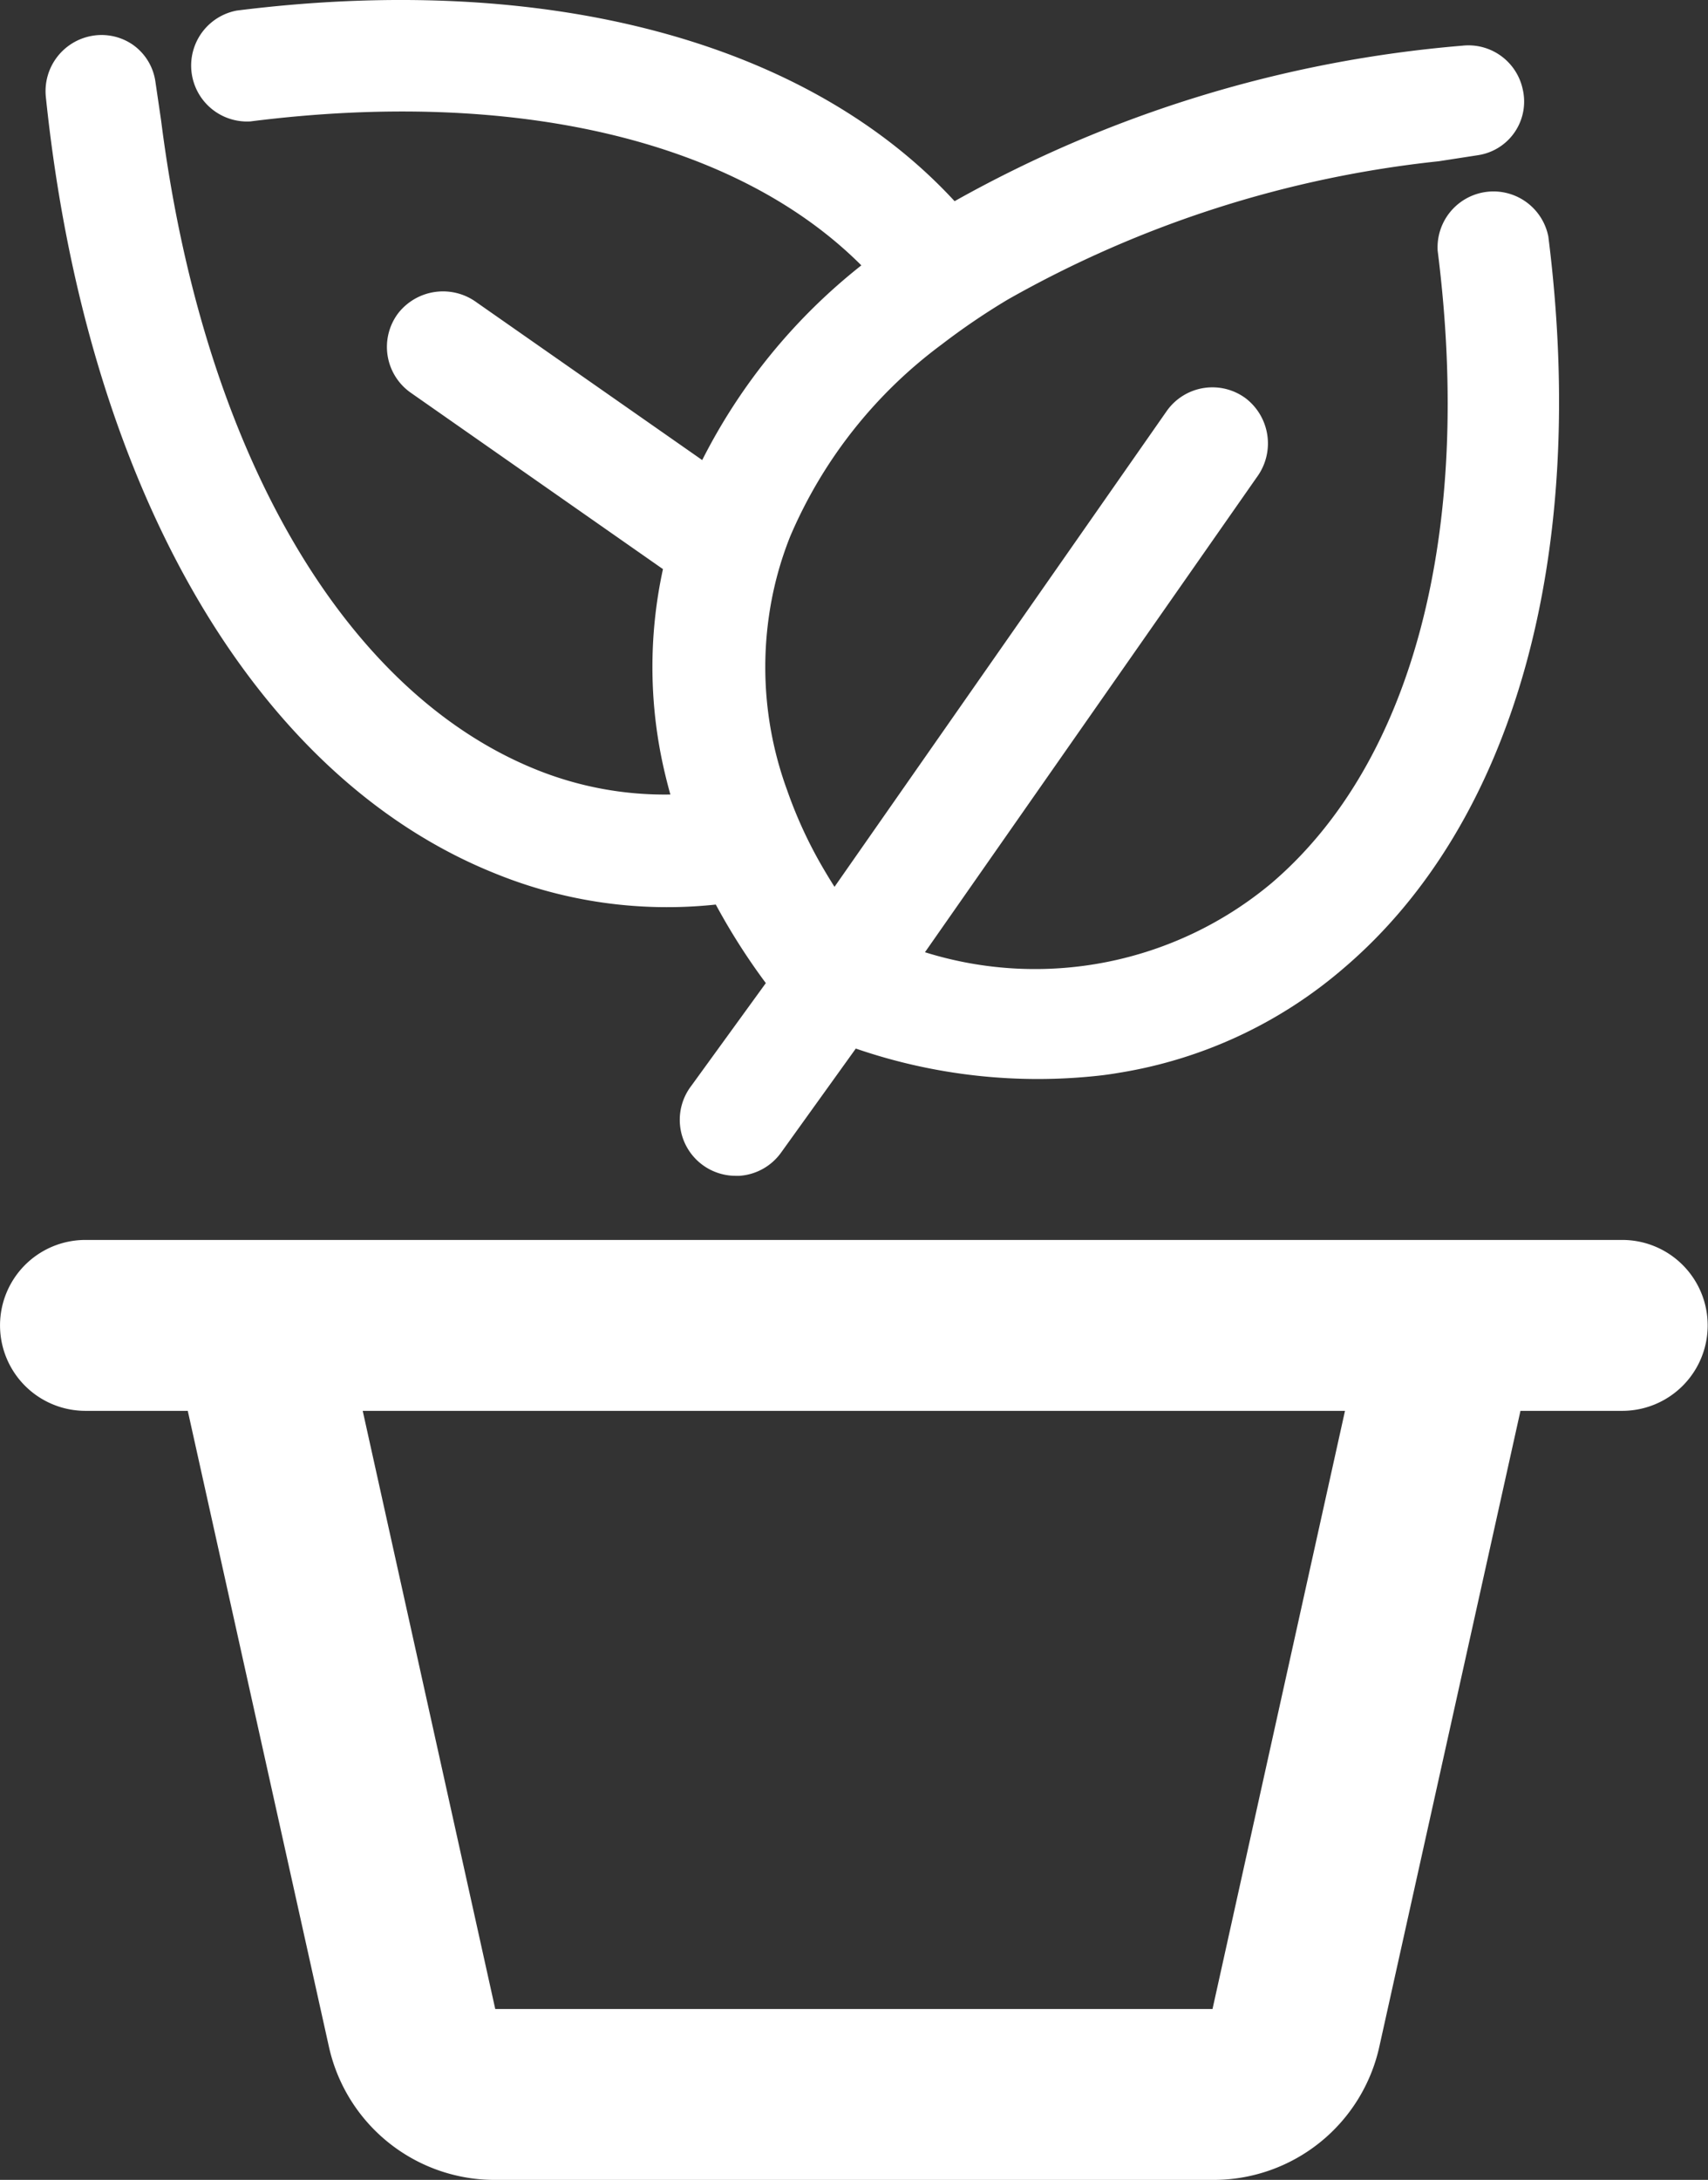
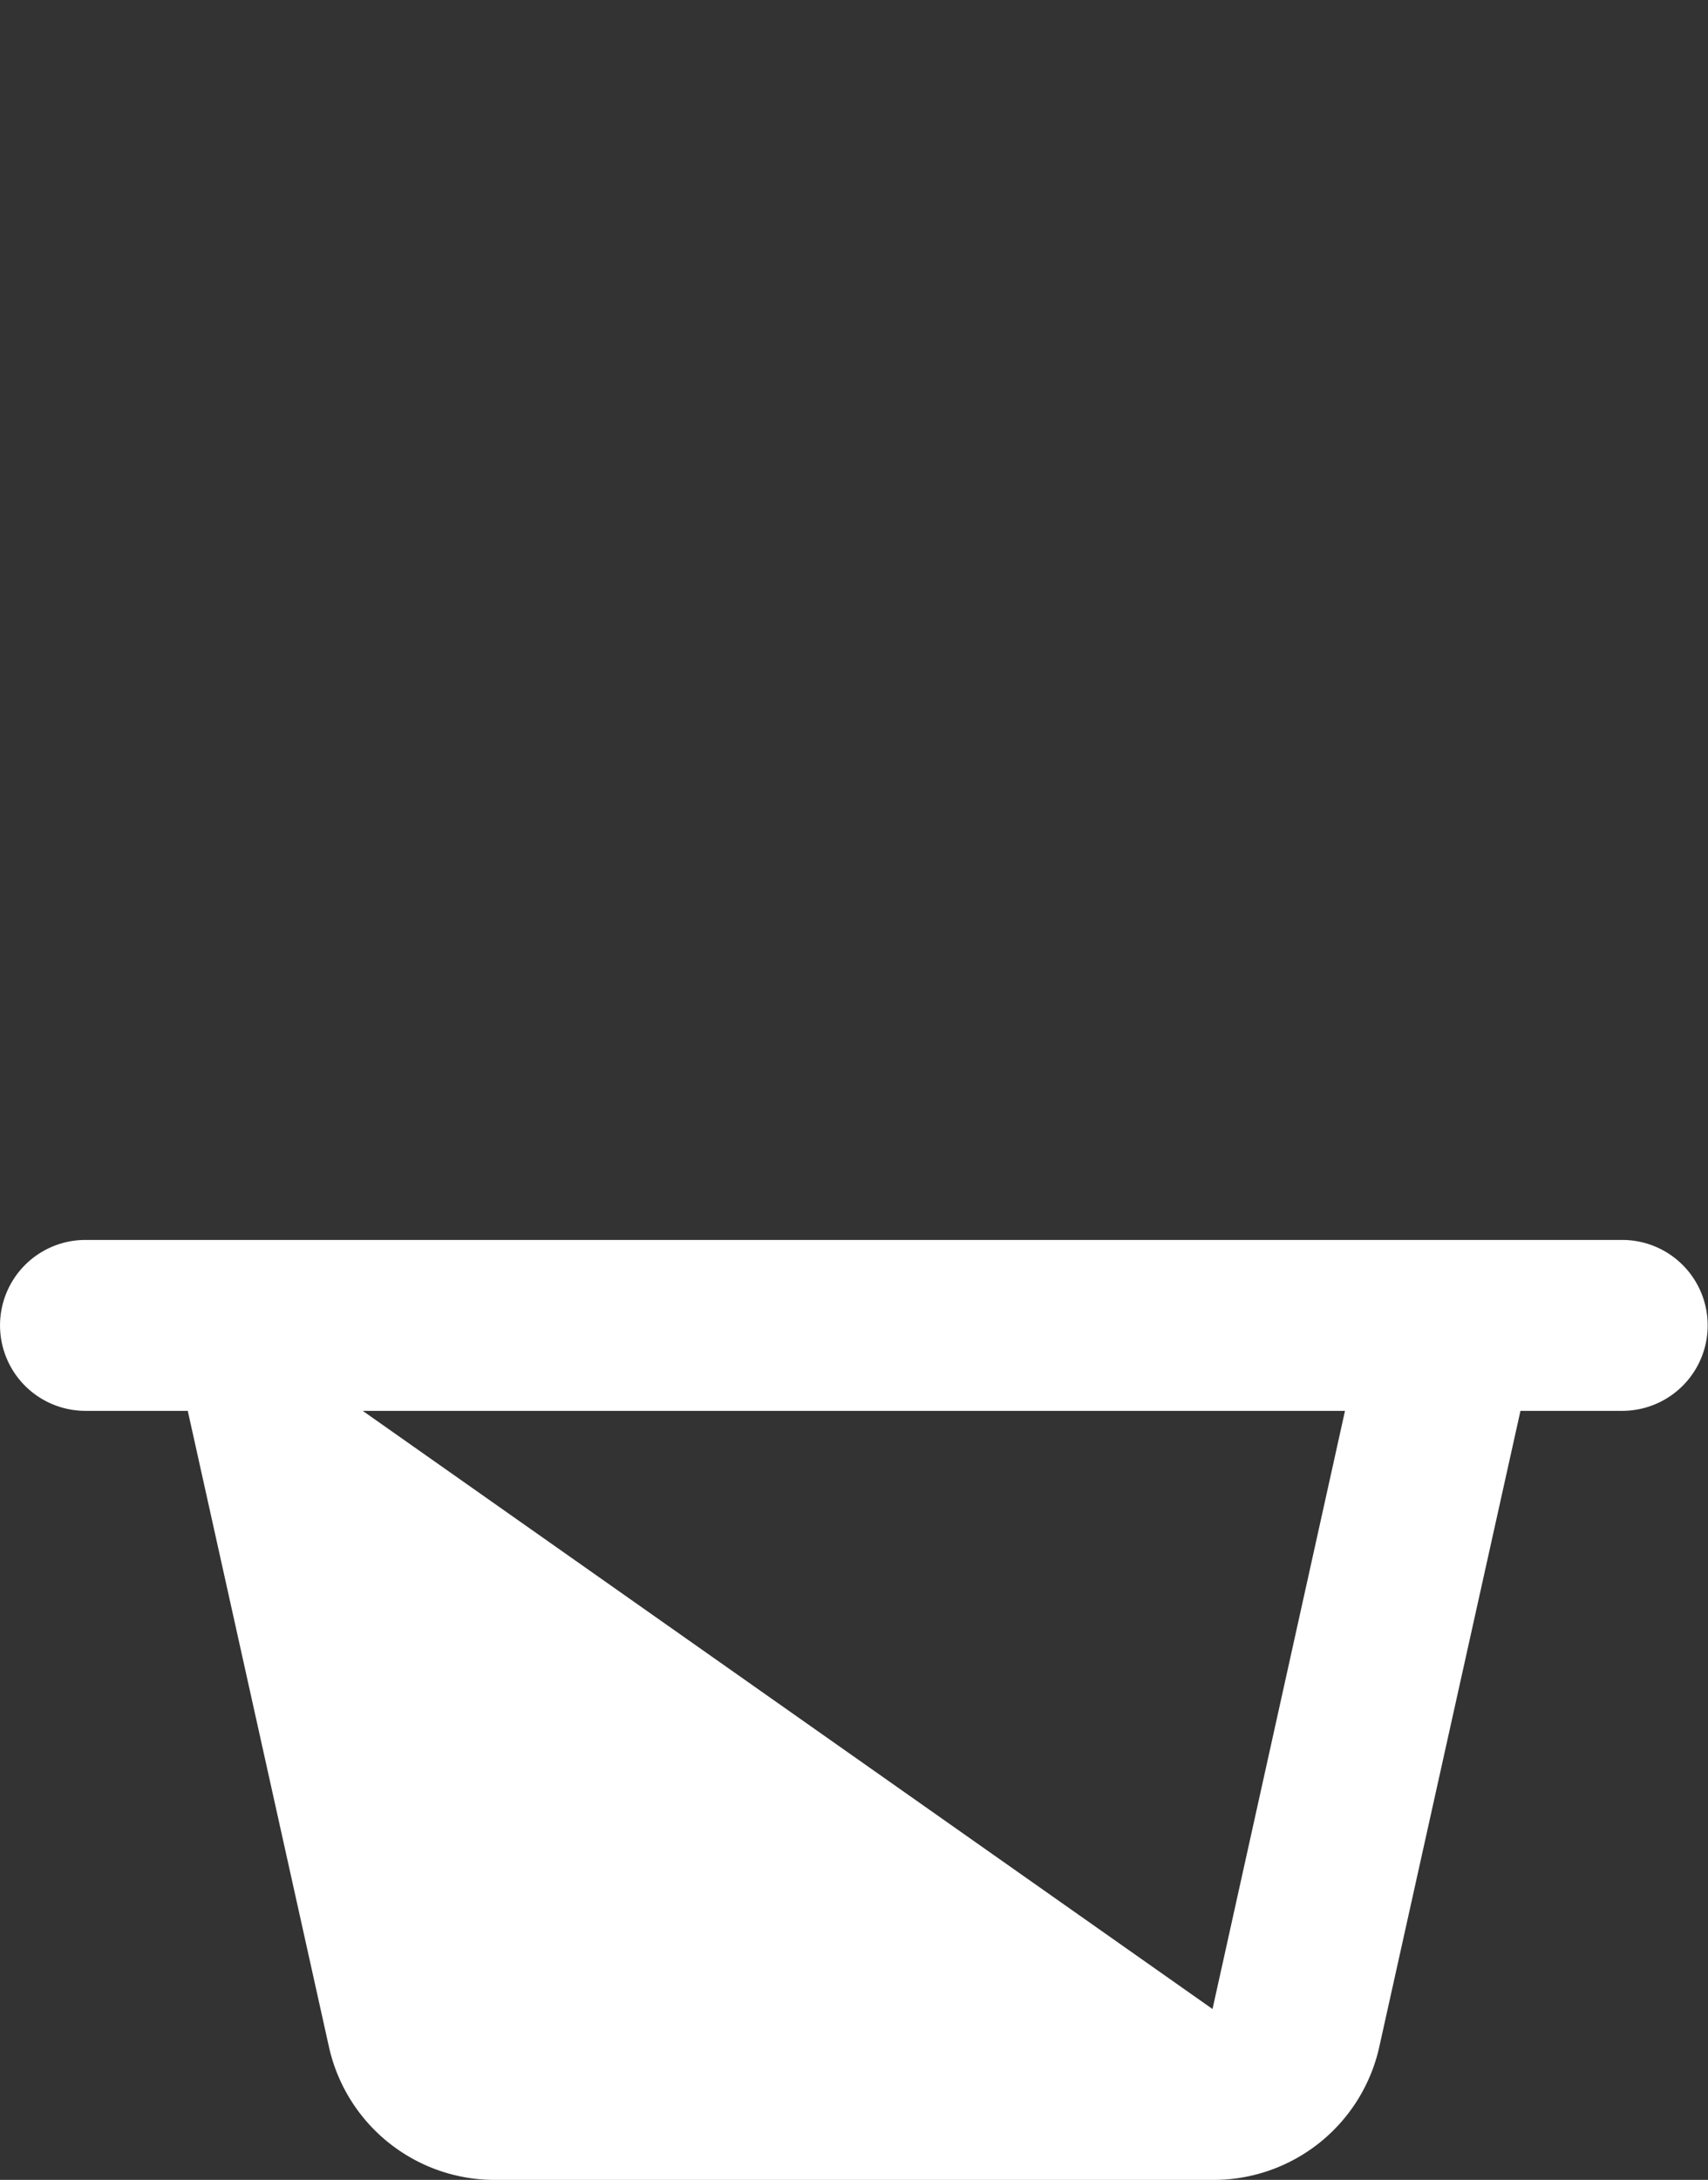
<svg xmlns="http://www.w3.org/2000/svg" width="29.29" height="37.36" viewBox="0 0 29.29 37.36">
  <rect x="0" y="0" width="29.29" height="37.36" fill="#333333" stroke="none" />
  <g id="Group_306" data-name="Group 306" transform="translate(18020.92 7920.111)">
-     <path id="Path_1384" data-name="Path 1384" d="M161.984,6.953a.959.959,0,0,0-1.9.233c.612,4.821-.427,8.771-2.848,10.838a6.321,6.321,0,0,1-5.944,1.185l5.69-8.14a.975.975,0,0,0-.184-1.349.959.959,0,0,0-1.357.209l-5.7,8.159c-.088-.137-.173-.279-.257-.427a7.606,7.606,0,0,1-.556-1.23,6.124,6.124,0,0,1-.311-2.987,5.924,5.924,0,0,1,.364-1.362,8,8,0,0,1,2.6-3.291,11.772,11.772,0,0,1,1.131-.768A19.059,19.059,0,0,1,160.1,5.653l.68-.105a.929.929,0,0,0,.762-1.132.952.952,0,0,0-1.035-.744A21.418,21.418,0,0,0,151.8,6.337c-2.529-2.744-7-3.933-12.309-3.267a.959.959,0,0,0,.233,1.9c4.537-.575,8.332.323,10.477,2.467a10,10,0,0,0-2.729,3.337l-3.865-2.7a.976.976,0,0,0-1.349.184.959.959,0,0,0,.209,1.357l4.332,3.028a7.872,7.872,0,0,0-.023,3.245c.041.2.091.407.15.618a5.881,5.881,0,0,1-2.3-.427c-3.313-1.333-5.718-5.489-6.433-11.123l-.1-.681a.932.932,0,0,0-.395-.626.945.945,0,0,0-.738-.136.962.962,0,0,0-.744,1.035c.692,6.676,3.57,11.651,7.7,13.309a7.82,7.82,0,0,0,3.789.535,11.019,11.019,0,0,0,.858,1.346L147.284,21.5a.959.959,0,0,0,.763,1.541l.064,0a.958.958,0,0,0,.715-.4l1.28-1.781a9.591,9.591,0,0,0,4.216.459c.1-.012.2-.027.294-.043a7.8,7.8,0,0,0,3.857-1.794c2.918-2.486,4.2-7.054,3.51-12.531" transform="translate(-18156.35 -7923)" fill="#fff" />
-     <path id="Path_1385" data-name="Path 1385" d="M136.545,33.778a1.464,1.464,0,1,0,0,2.929H138.3l2.418,10.887a2.913,2.913,0,0,0,2.859,2.294h12.3a2.912,2.912,0,0,0,2.859-2.294l2.418-10.887H162.9a1.464,1.464,0,1,0,0-2.929Zm21.6,2.929-2.272,10.252h-12.3L141.3,36.707Z" transform="translate(-18156 -7932.638)" fill="#fff" />
+     <path id="Path_1385" data-name="Path 1385" d="M136.545,33.778a1.464,1.464,0,1,0,0,2.929H138.3l2.418,10.887a2.913,2.913,0,0,0,2.859,2.294h12.3a2.912,2.912,0,0,0,2.859-2.294l2.418-10.887H162.9a1.464,1.464,0,1,0,0-2.929Zm21.6,2.929-2.272,10.252L141.3,36.707Z" transform="translate(-18156 -7932.638)" fill="#fff" />
  </g>
</svg>